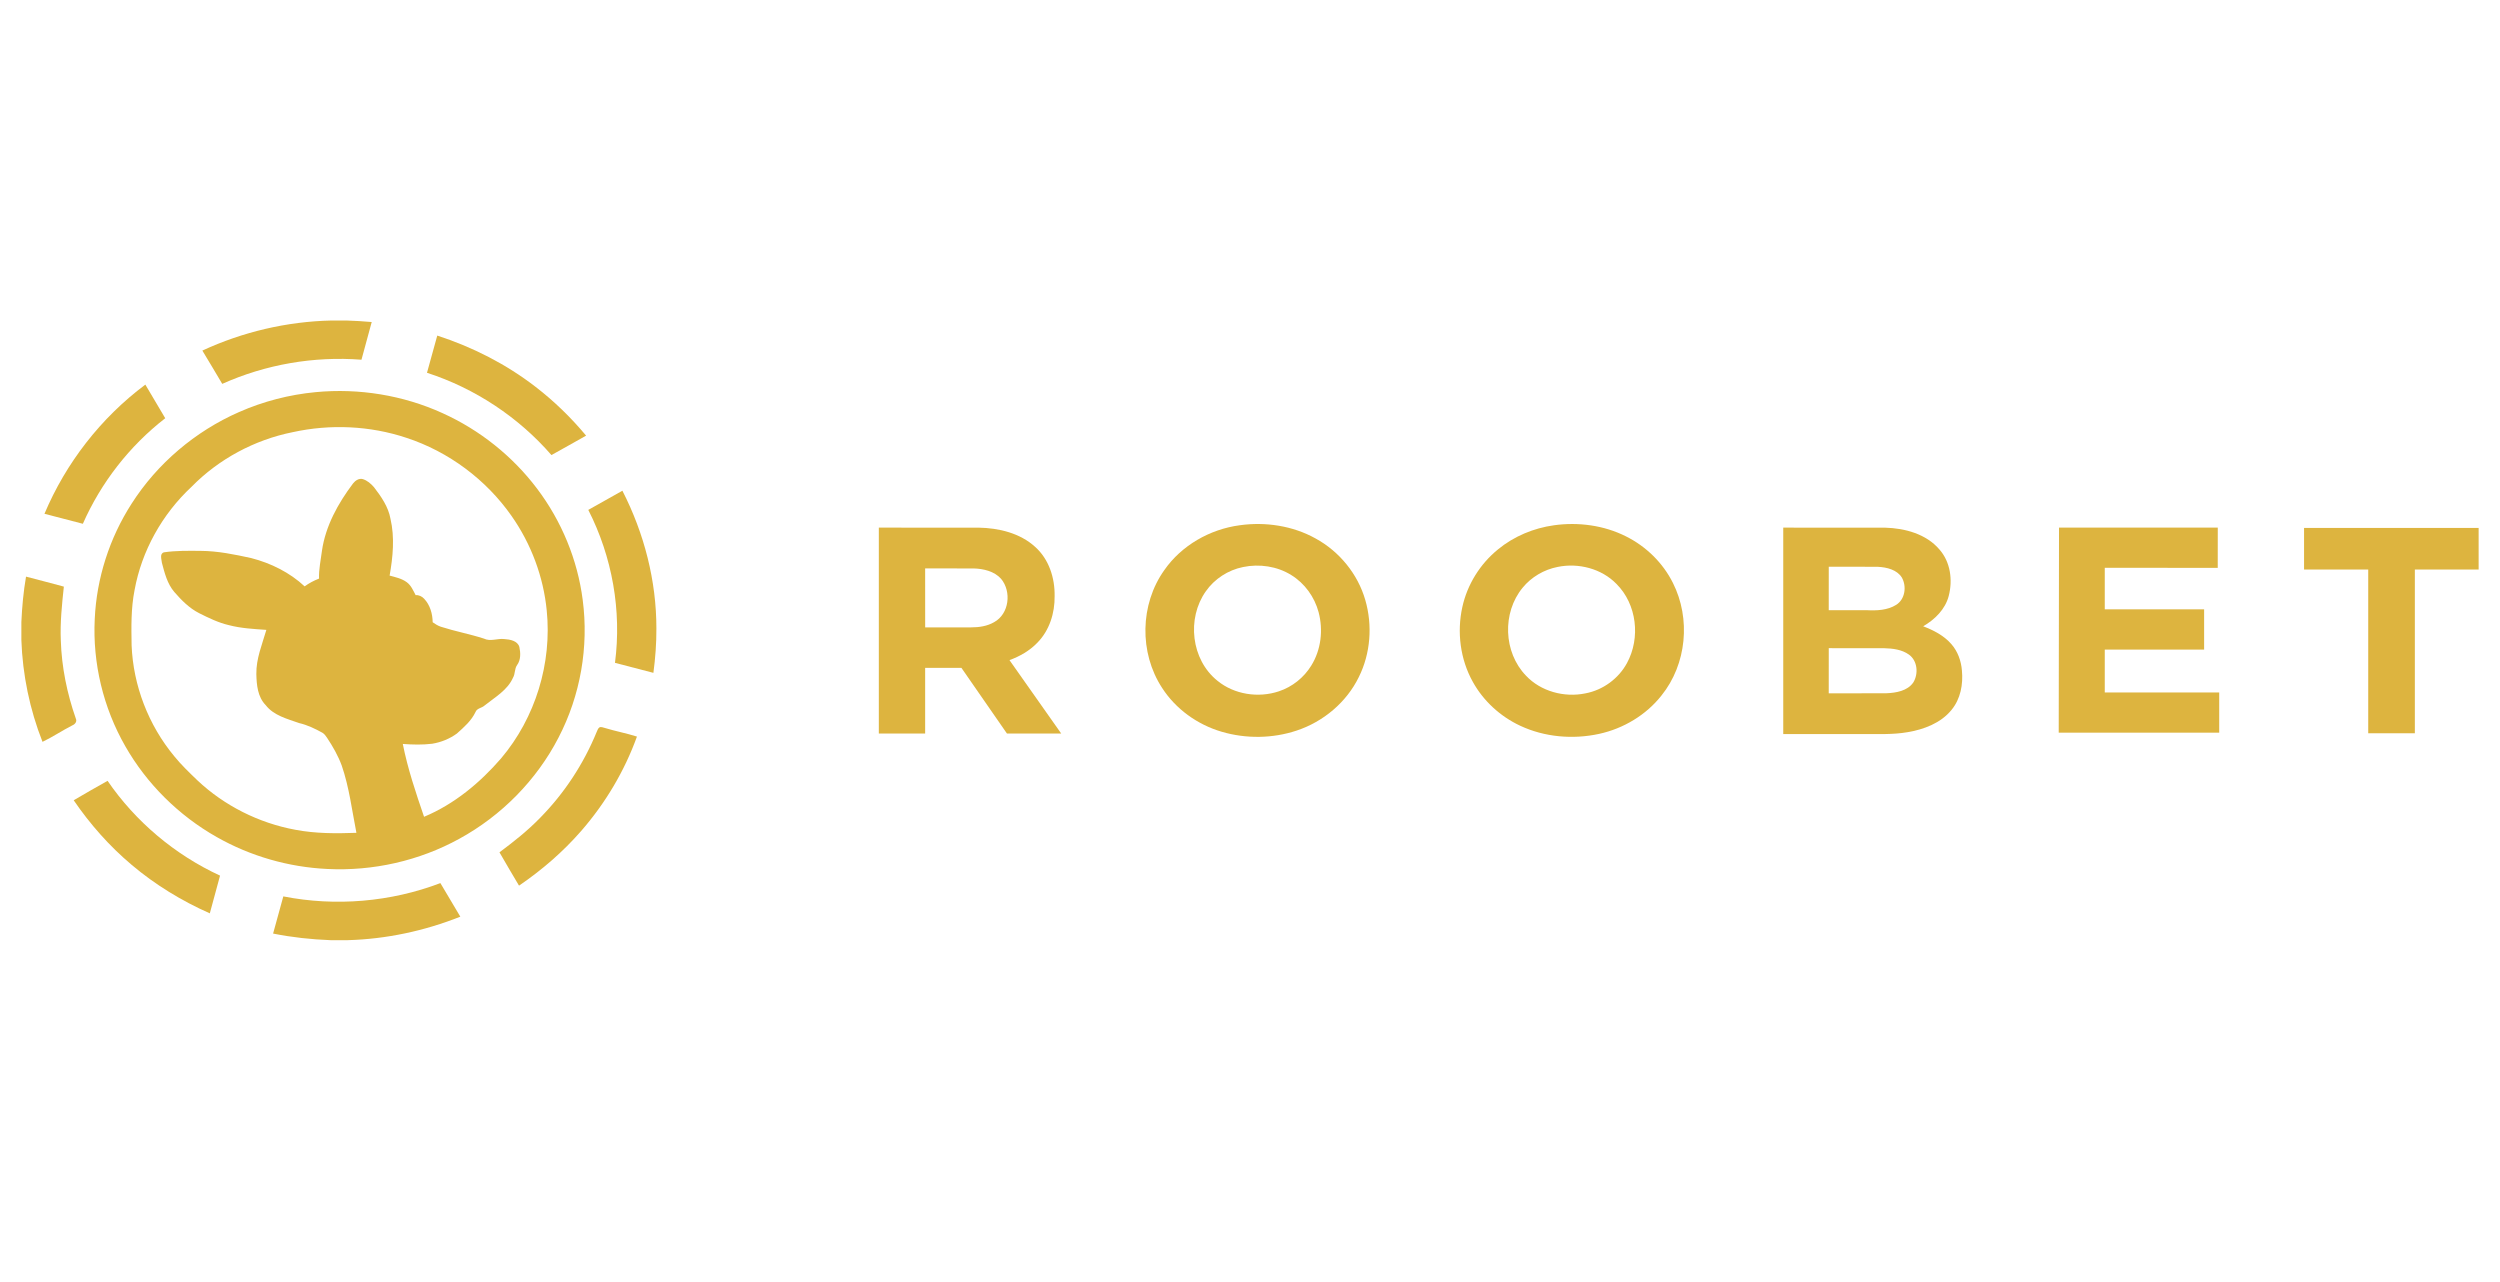
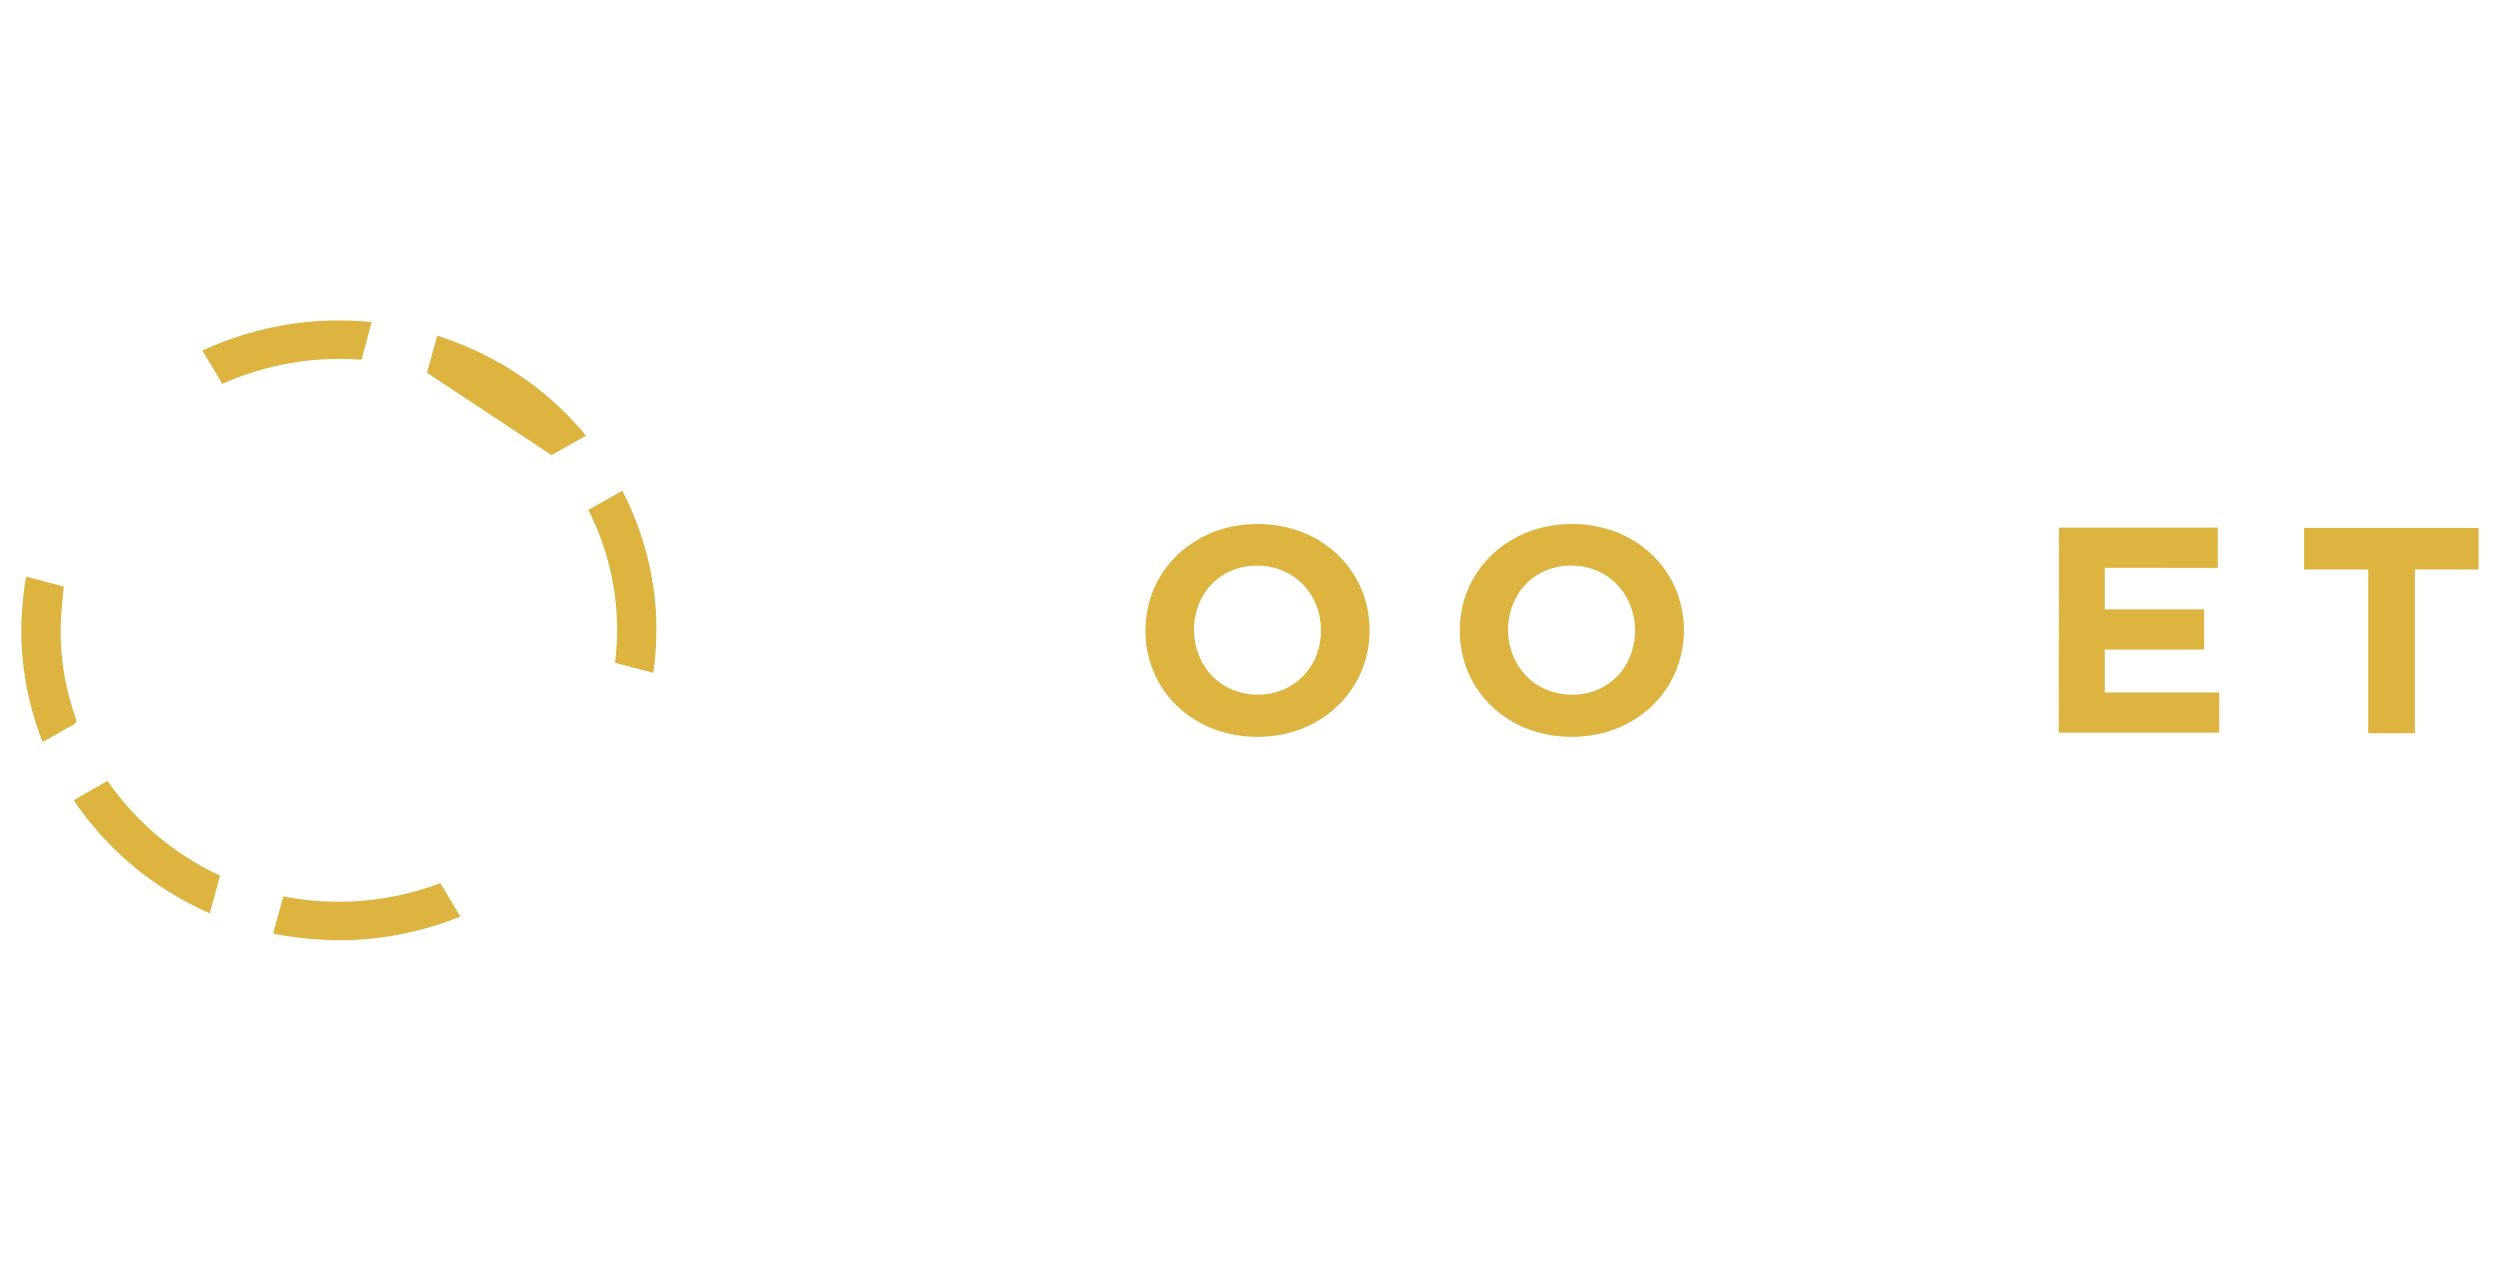
<svg xmlns="http://www.w3.org/2000/svg" width="117" height="60" viewBox="0 0 117 60" fill="none">
  <g clip-path="url(#clip0_137_264)">
    <path d="M15.511 15H16.213C16.608 15.014 17.002 15.034 17.396 15.071C17.238 15.659 17.073 16.246 16.917 16.835C14.693 16.662 12.429 17.055 10.401 17.965C10.095 17.443 9.781 16.926 9.47 16.407C11.355 15.534 13.425 15.046 15.511 15Z" fill="#DDB43F" />
-     <path d="M19.983 17.446C20.146 16.866 20.306 16.286 20.464 15.705C22.123 16.244 23.697 17.046 25.069 18.108C25.94 18.778 26.729 19.549 27.43 20.388C26.888 20.691 26.351 20.999 25.807 21.297C24.271 19.529 22.239 18.177 19.983 17.446Z" fill="#DDB43F" />
-     <path d="M2.081 24.045C3.08 21.675 4.714 19.56 6.802 18C7.115 18.523 7.421 19.049 7.733 19.573C6.055 20.875 4.724 22.592 3.878 24.513C3.279 24.357 2.681 24.199 2.081 24.045Z" fill="#DDB43F" />
-     <path d="M14.775 18.352C16.795 18.159 18.866 18.496 20.706 19.333C22.454 20.122 23.991 21.351 25.133 22.866C26.283 24.386 27.029 26.196 27.27 28.071C27.56 30.268 27.166 32.547 26.137 34.523C25.115 36.503 23.475 38.174 21.492 39.257C19.625 40.284 17.457 40.776 15.318 40.668C13.504 40.583 11.714 40.067 10.145 39.175C8.362 38.167 6.866 36.681 5.864 34.924C4.83 33.12 4.331 31.032 4.434 28.969C4.52 27.063 5.122 25.184 6.161 23.569C7.356 21.7 9.128 20.187 11.188 19.284C12.321 18.784 13.538 18.469 14.775 18.352ZM13.702 20.225C11.907 20.584 10.235 21.487 8.968 22.778C7.586 24.066 6.63 25.783 6.297 27.62C6.128 28.47 6.145 29.34 6.159 30.201C6.234 32.08 6.943 33.929 8.155 35.392C8.484 35.797 8.863 36.159 9.24 36.522C10.496 37.705 12.111 38.519 13.826 38.834C14.765 39.013 15.728 39.011 16.68 38.976C16.472 37.923 16.344 36.848 15.993 35.827C15.823 35.368 15.579 34.939 15.307 34.53C15.247 34.442 15.185 34.35 15.091 34.294C14.745 34.102 14.385 33.928 13.996 33.839C13.442 33.641 12.812 33.488 12.438 33.004C12.058 32.618 12.008 32.054 11.997 31.547C11.984 30.829 12.269 30.156 12.466 29.478C11.877 29.438 11.281 29.406 10.708 29.256C10.22 29.142 9.768 28.921 9.323 28.698C8.857 28.462 8.492 28.089 8.156 27.703C7.827 27.317 7.703 26.814 7.577 26.339C7.564 26.183 7.458 25.913 7.672 25.849C8.24 25.765 8.818 25.776 9.391 25.781C10.192 25.785 10.979 25.948 11.757 26.118C12.681 26.356 13.563 26.795 14.257 27.442C14.463 27.291 14.691 27.172 14.931 27.078C14.917 26.64 15.013 26.21 15.067 25.778C15.234 24.617 15.819 23.56 16.522 22.626C16.627 22.491 16.8 22.371 16.982 22.423C17.191 22.489 17.361 22.638 17.501 22.799C17.842 23.241 18.175 23.722 18.274 24.278C18.478 25.154 18.389 26.061 18.234 26.938C18.509 27.013 18.8 27.073 19.033 27.245C19.24 27.394 19.337 27.636 19.451 27.851C19.604 27.842 19.748 27.91 19.849 28.02C20.129 28.315 20.244 28.728 20.249 29.122C20.368 29.204 20.491 29.285 20.631 29.331C21.295 29.545 21.985 29.672 22.649 29.887C22.949 30.036 23.279 29.87 23.598 29.908C23.864 29.924 24.226 29.987 24.307 30.281C24.366 30.561 24.377 30.881 24.2 31.125C24.073 31.301 24.118 31.534 24.008 31.718C23.75 32.301 23.165 32.63 22.681 33.016C22.551 33.138 22.32 33.142 22.253 33.324C22.061 33.729 21.715 34.033 21.384 34.328C21.046 34.576 20.642 34.739 20.226 34.807C19.77 34.863 19.309 34.85 18.851 34.817C19.081 35.978 19.462 37.106 19.846 38.226C21.262 37.635 22.46 36.636 23.447 35.497C25.064 33.587 25.836 31.032 25.587 28.571C25.433 26.991 24.858 25.452 23.939 24.144C22.755 22.453 21.005 21.138 19.012 20.487C17.312 19.922 15.453 19.84 13.702 20.225Z" fill="#DDB43F" />
+     <path d="M19.983 17.446C20.146 16.866 20.306 16.286 20.464 15.705C22.123 16.244 23.697 17.046 25.069 18.108C25.94 18.778 26.729 19.549 27.43 20.388C26.888 20.691 26.351 20.999 25.807 21.297Z" fill="#DDB43F" />
    <path d="M27.532 23.863C28.068 23.569 28.594 23.26 29.128 22.966C30.151 24.963 30.722 27.185 30.719 29.42C30.722 30.112 30.671 30.803 30.579 31.489C29.978 31.337 29.38 31.178 28.781 31.021C29.1 28.582 28.654 26.063 27.532 23.863Z" fill="#DDB43F" />
    <path d="M58.019 24.582C59.226 24.413 60.5 24.606 61.565 25.198C62.689 25.811 63.546 26.869 63.895 28.078C64.24 29.265 64.145 30.579 63.59 31.692C63.018 32.862 61.94 33.775 60.683 34.191C59.56 34.565 58.314 34.581 57.178 34.247C56.037 33.914 55.022 33.18 54.387 32.195C53.31 30.551 53.347 28.283 54.491 26.68C55.29 25.531 56.614 24.769 58.019 24.582ZM58.177 26.537C57.473 26.678 56.835 27.095 56.431 27.675C55.534 28.943 55.74 30.87 56.977 31.86C57.76 32.503 58.893 32.676 59.853 32.353C60.483 32.144 61.025 31.708 61.366 31.152C61.829 30.41 61.932 29.483 61.71 28.648C61.521 27.943 61.065 27.302 60.43 26.912C59.769 26.5 58.94 26.379 58.177 26.537Z" fill="#DDB43F" />
    <path d="M72.731 24.582C73.87 24.424 75.066 24.584 76.093 25.101C77.041 25.572 77.828 26.348 78.293 27.282C79.134 28.951 78.941 31.082 77.756 32.551C77.039 33.46 75.981 34.097 74.836 34.346C73.608 34.613 72.282 34.498 71.144 33.964C70.212 33.529 69.423 32.804 68.931 31.916C68.337 30.857 68.179 29.586 68.437 28.411C68.667 27.361 69.266 26.392 70.113 25.706C70.853 25.099 71.775 24.714 72.731 24.582ZM72.899 26.532C72.258 26.657 71.666 27.006 71.259 27.505C70.296 28.673 70.358 30.528 71.416 31.621C72.106 32.356 73.206 32.655 74.196 32.45C75.022 32.296 75.754 31.754 76.144 31.029C76.781 29.858 76.61 28.285 75.649 27.326C74.957 26.614 73.874 26.331 72.899 26.532Z" fill="#DDB43F" />
-     <path d="M41.129 24.693C42.684 24.693 44.239 24.691 45.795 24.694C46.742 24.709 47.738 24.948 48.445 25.594C49.095 26.174 49.371 27.058 49.356 27.898C49.368 28.688 49.116 29.505 48.546 30.081C48.189 30.453 47.729 30.716 47.244 30.894C48.053 32.036 48.856 33.184 49.664 34.328C48.818 34.328 47.971 34.326 47.125 34.329C46.411 33.306 45.706 32.278 44.994 31.255C44.429 31.255 43.863 31.255 43.297 31.255V34.328C42.574 34.327 41.851 34.328 41.129 34.328C41.128 31.116 41.129 27.905 41.129 24.693ZM43.297 26.602C43.297 27.522 43.296 28.442 43.298 29.361H45.448C45.818 29.362 46.2 29.305 46.522 29.119C47.235 28.73 47.347 27.684 46.852 27.09C46.535 26.733 46.028 26.616 45.563 26.603C44.808 26.599 44.053 26.602 43.297 26.602Z" fill="#DDB43F" />
-     <path d="M83.456 24.693C85.046 24.694 86.635 24.69 88.224 24.695C89.152 24.72 90.149 24.991 90.763 25.713C91.287 26.303 91.392 27.155 91.2 27.892C91.039 28.512 90.554 28.993 90.004 29.31C90.495 29.497 90.981 29.747 91.326 30.147C91.626 30.49 91.783 30.935 91.818 31.381C91.879 32.025 91.755 32.714 91.329 33.226C90.831 33.839 90.04 34.139 89.269 34.267C88.584 34.386 87.886 34.349 87.194 34.355C85.948 34.355 84.702 34.355 83.456 34.355C83.457 31.134 83.457 27.914 83.456 24.693ZM85.586 26.523C85.585 27.201 85.585 27.88 85.585 28.558C86.178 28.557 86.77 28.558 87.362 28.557C87.83 28.581 88.338 28.562 88.744 28.305C89.164 28.039 89.237 27.439 89.008 27.031C88.777 26.66 88.301 26.548 87.887 26.527C87.12 26.517 86.353 26.527 85.586 26.523ZM85.586 30.334C85.585 31.038 85.585 31.743 85.585 32.447C86.486 32.445 87.386 32.45 88.286 32.444C88.742 32.426 89.275 32.334 89.546 31.934C89.789 31.532 89.743 30.925 89.338 30.635C89.005 30.396 88.575 30.346 88.173 30.336C87.31 30.332 86.448 30.336 85.586 30.334Z" fill="#DDB43F" />
    <path d="M96.348 34.289C96.35 31.09 96.358 27.891 96.362 24.693C98.838 24.693 101.315 24.692 103.792 24.693C103.79 25.32 103.793 25.948 103.79 26.575C102.028 26.574 100.266 26.576 98.503 26.574C98.502 27.222 98.503 27.869 98.503 28.517C100.053 28.518 101.603 28.516 103.153 28.518C103.153 29.145 103.153 29.773 103.153 30.4C101.603 30.399 100.053 30.4 98.503 30.4V32.407C100.288 32.407 102.074 32.407 103.859 32.406C103.859 33.034 103.858 33.661 103.859 34.289C101.355 34.288 98.852 34.289 96.348 34.289Z" fill="#DDB43F" />
    <path d="M107.83 24.706C110.554 24.706 113.277 24.706 116 24.706V26.653C115.005 26.653 114.009 26.652 113.015 26.653C113.015 29.207 113.015 31.762 113.015 34.316C112.287 34.316 111.56 34.316 110.833 34.316C110.833 31.762 110.833 29.207 110.833 26.653C109.832 26.652 108.831 26.653 107.83 26.653C107.83 26.004 107.83 25.355 107.83 24.706Z" fill="#DDB43F" />
    <path d="M1 29.115C1.032 28.402 1.097 27.69 1.218 26.986C1.81 27.137 2.399 27.297 2.988 27.454C2.899 28.292 2.81 29.134 2.846 29.977C2.885 31.221 3.137 32.453 3.548 33.628C3.615 33.764 3.516 33.894 3.389 33.945C2.913 34.187 2.471 34.488 1.989 34.718C1.39 33.196 1.056 31.578 1 29.949L1 29.115Z" fill="#DDB43F" />
-     <path d="M28.049 34.045C28.135 33.999 28.229 34.053 28.315 34.071C28.808 34.221 29.318 34.316 29.809 34.472C29.228 36.082 28.335 37.585 27.202 38.886C26.353 39.86 25.365 40.716 24.29 41.448C23.982 40.93 23.675 40.411 23.375 39.888C24.041 39.393 24.694 38.876 25.271 38.281C26.413 37.125 27.314 35.746 27.924 34.256C27.96 34.183 27.98 34.096 28.049 34.045Z" fill="#DDB43F" />
    <path d="M3.449 37.452C3.972 37.139 4.505 36.845 5.034 36.543C6.34 38.447 8.174 39.999 10.298 40.979C10.137 41.567 9.977 42.156 9.819 42.745C8.5 42.16 7.258 41.403 6.163 40.476C5.119 39.598 4.213 38.57 3.449 37.452Z" fill="#DDB43F" />
    <path d="M13.259 41.951C15.705 42.434 18.286 42.213 20.61 41.329C20.92 41.853 21.229 42.377 21.543 42.9C19.871 43.566 18.079 43.95 16.273 44H15.469C14.566 43.966 13.666 43.868 12.781 43.691C12.938 43.11 13.104 42.532 13.259 41.951Z" fill="#DDB43F" />
  </g>
  <defs>
    <clipPath id="clip0_137_264">
      <rect width="115" height="29" fill="white" transform="translate(1 15)" />
    </clipPath>
  </defs>
</svg>